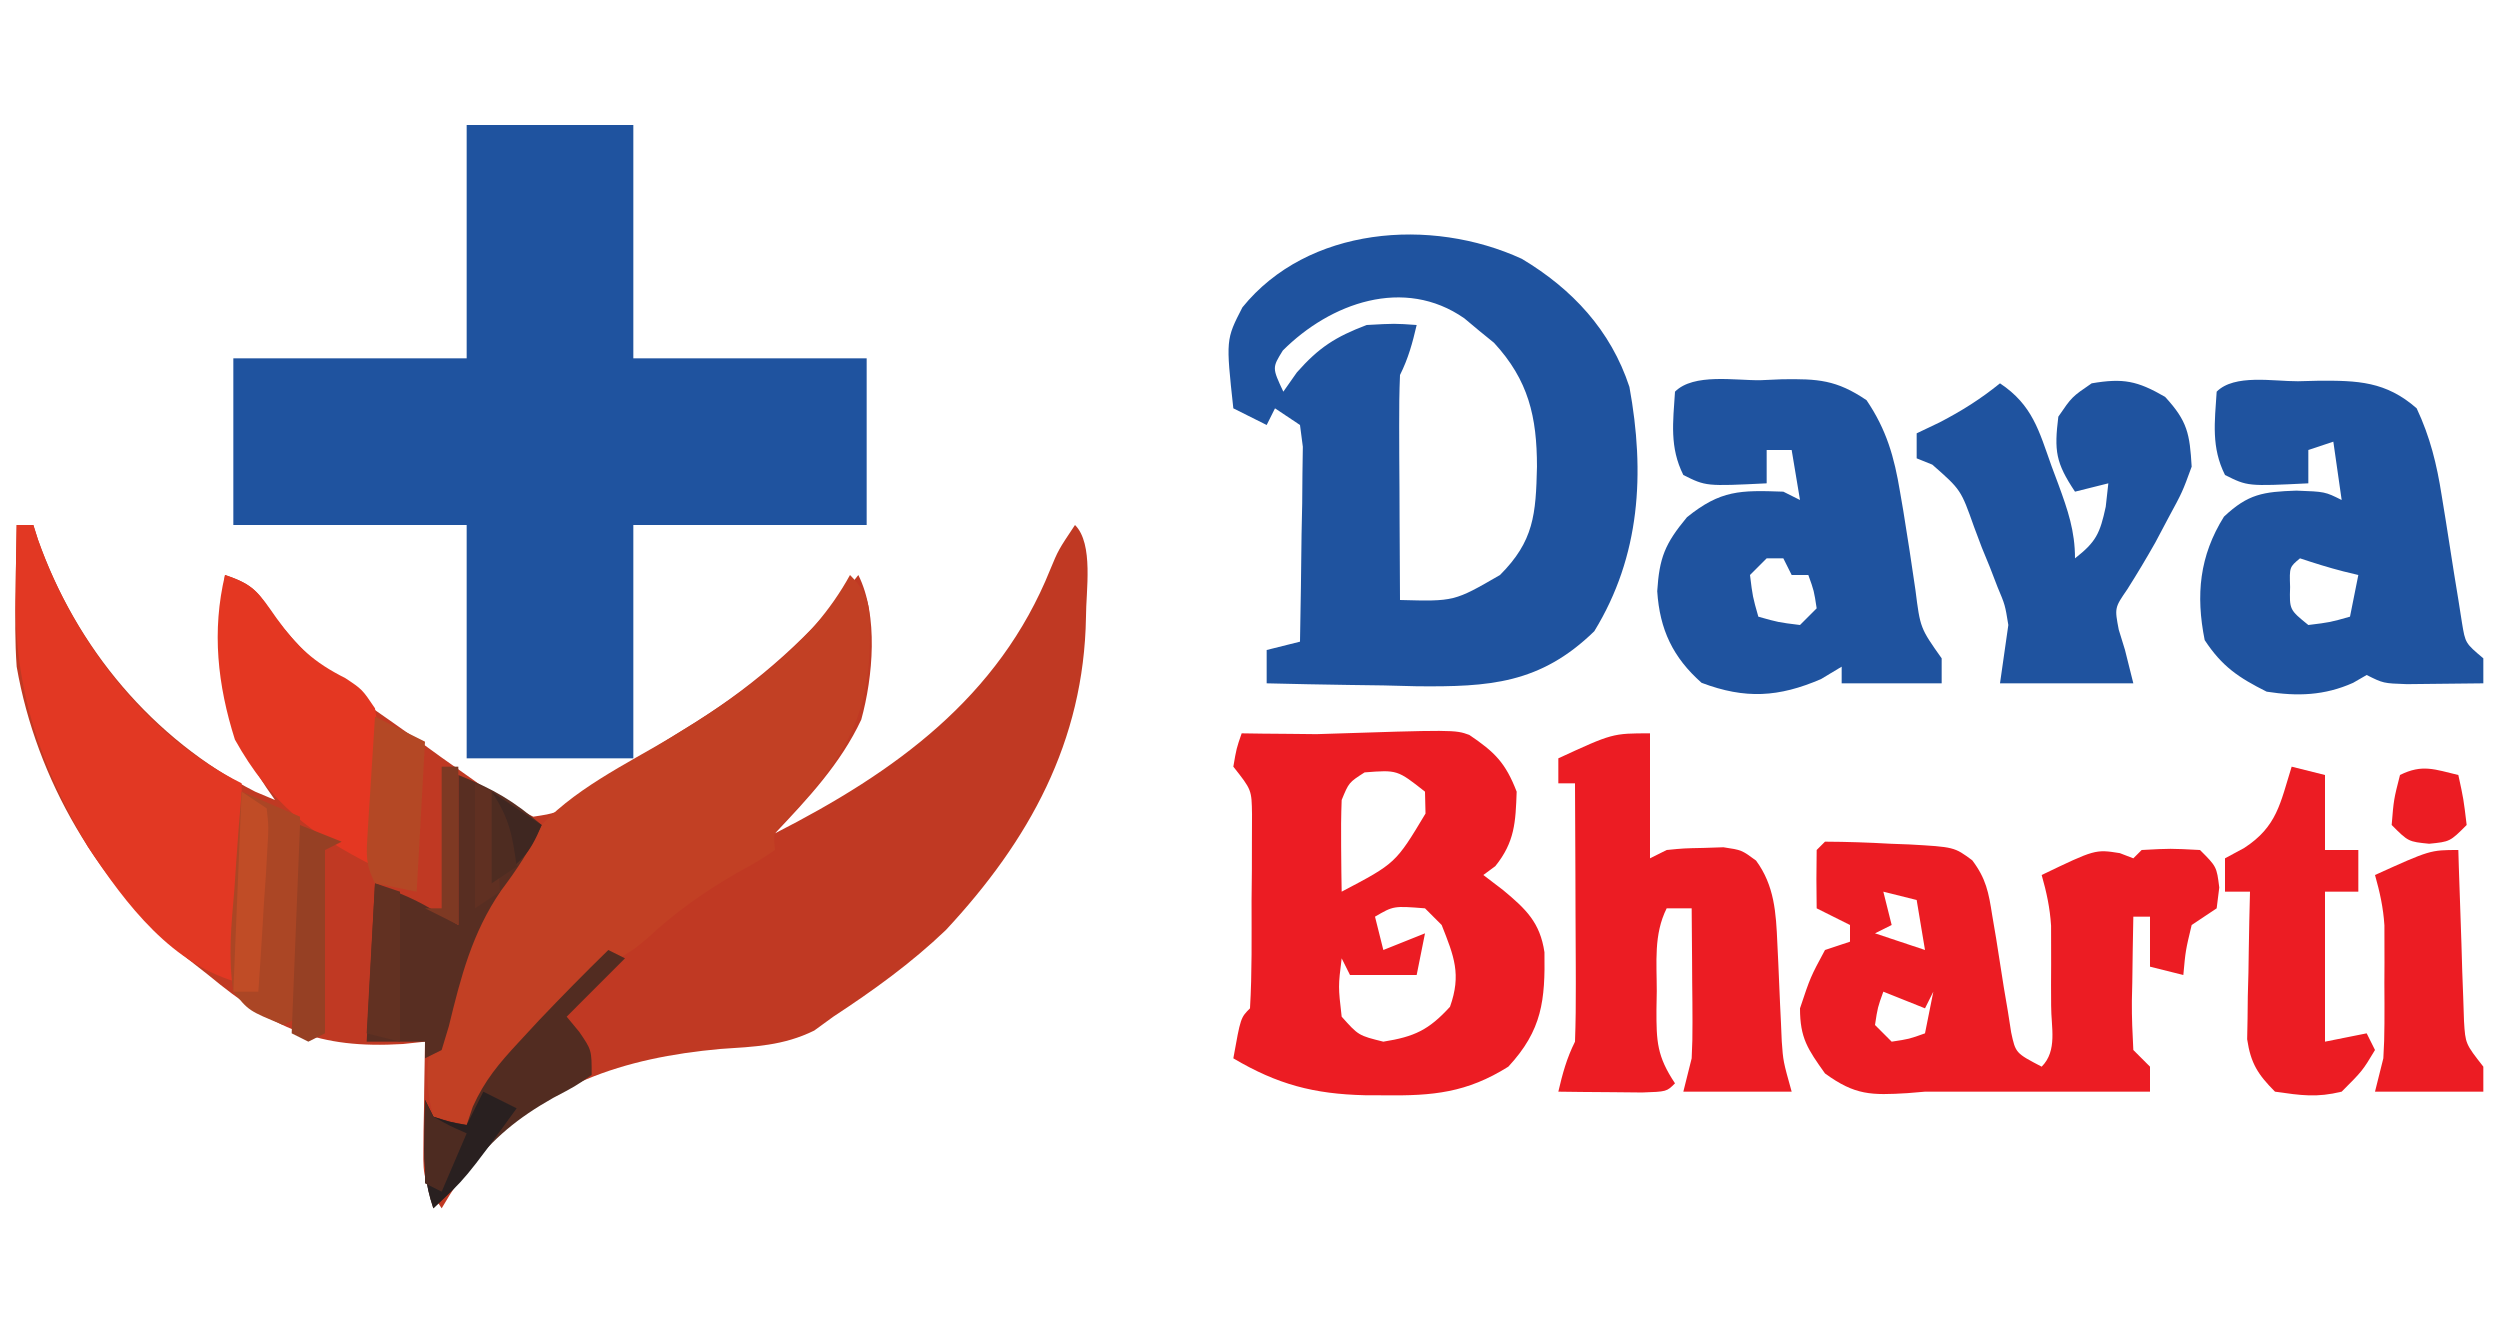
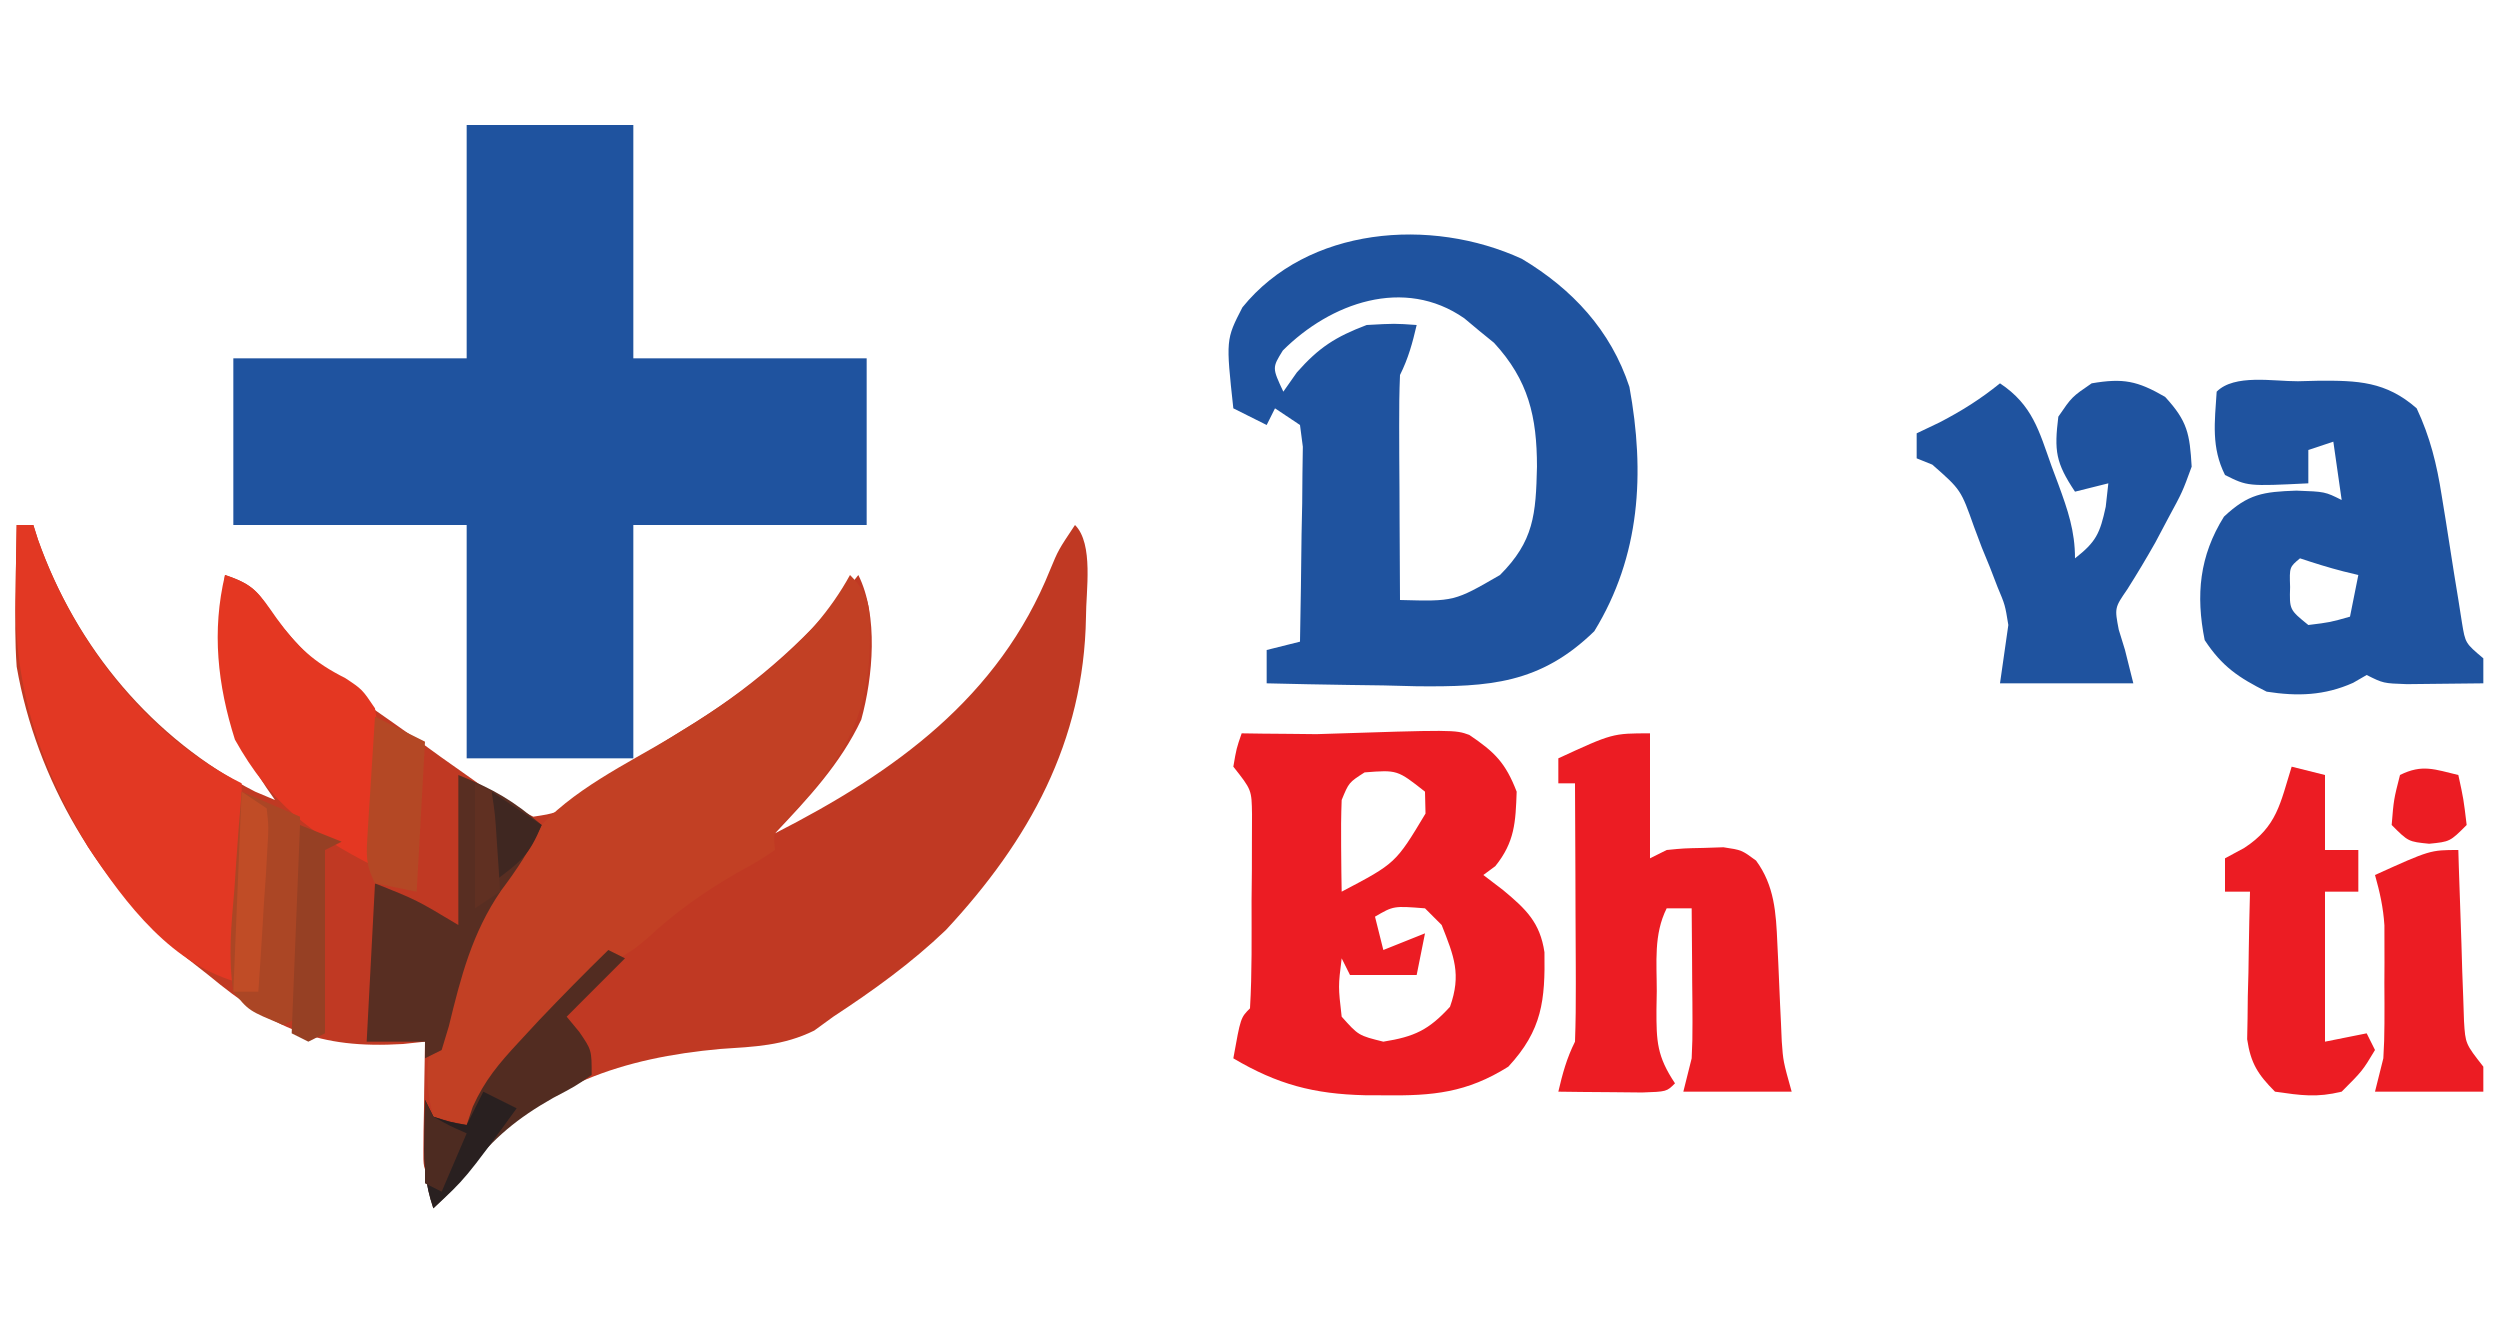
<svg xmlns="http://www.w3.org/2000/svg" version="1.1" width="300" height="160">
-   <path d="M0 0 C0.66 0 1.32 0 2 0 C2.184 0.583 2.369 1.165 2.559 1.766 C7.135 14.701 16.327 25.721 28.625 32 C29.409 32.33 30.192 32.66 31 33 C30.662 32.515 30.325 32.031 29.977 31.531 C24.177 22.816 23.597 16.313 25 6 C28.529 7.176 28.898 8.011 30.938 11 C34.981 16.343 39.759 19.99 45.247 23.779 C47.162 25.113 49.046 26.486 50.934 27.859 C52.267 28.804 53.602 29.747 54.938 30.688 C55.564 31.146 56.19 31.605 56.836 32.078 C58.839 33.513 58.839 33.513 62 35 C64.74 34.585 64.74 34.585 67 33 C67.683 32.584 68.366 32.167 69.07 31.738 C69.748 31.268 70.426 30.797 71.125 30.312 C74.505 27.992 77.935 25.818 81.438 23.688 C89.026 18.881 95.517 13.119 101 6 C103.425 10.85 102.761 18.236 101.352 23.355 C98.895 28.615 94.96 32.817 91 37 C105.33 29.687 117.85 20.735 124.027 5.348 C125 3 125 3 127 0 C129.262 2.262 128.311 7.937 128.317 11.076 C128.066 26.006 121.5 37.865 111.504 48.605 C107.356 52.572 102.791 55.857 98 59 C97.243 59.55 96.487 60.101 95.707 60.668 C91.982 62.501 88.537 62.602 84.438 62.875 C72.786 63.935 63.079 67.144 55 76 C53.493 77.952 52.249 79.866 51 82 C48.969 78.953 48.753 78.399 48.805 74.988 C48.811 74.231 48.818 73.474 48.824 72.693 C48.841 71.908 48.858 71.122 48.875 70.312 C48.884 69.515 48.893 68.718 48.902 67.896 C48.926 65.931 48.962 63.965 49 62 C48.129 62.093 47.257 62.186 46.359 62.281 C36.149 62.9 30.781 60.433 23 54 C22.175 53.353 21.35 52.706 20.5 52.039 C9.863 43.235 2.387 30.659 0 17 C-0.211 13.992 -0.193 11.013 -0.125 8 C-0.116 7.225 -0.107 6.451 -0.098 5.652 C-0.074 3.768 -0.039 1.884 0 0 Z " fill="#C03923" transform="translate(2,63)" />
+   <path d="M0 0 C0.66 0 1.32 0 2 0 C2.184 0.583 2.369 1.165 2.559 1.766 C7.135 14.701 16.327 25.721 28.625 32 C29.409 32.33 30.192 32.66 31 33 C30.662 32.515 30.325 32.031 29.977 31.531 C24.177 22.816 23.597 16.313 25 6 C28.529 7.176 28.898 8.011 30.938 11 C34.981 16.343 39.759 19.99 45.247 23.779 C47.162 25.113 49.046 26.486 50.934 27.859 C52.267 28.804 53.602 29.747 54.938 30.688 C55.564 31.146 56.19 31.605 56.836 32.078 C58.839 33.513 58.839 33.513 62 35 C64.74 34.585 64.74 34.585 67 33 C67.683 32.584 68.366 32.167 69.07 31.738 C69.748 31.268 70.426 30.797 71.125 30.312 C74.505 27.992 77.935 25.818 81.438 23.688 C89.026 18.881 95.517 13.119 101 6 C103.425 10.85 102.761 18.236 101.352 23.355 C98.895 28.615 94.96 32.817 91 37 C105.33 29.687 117.85 20.735 124.027 5.348 C125 3 125 3 127 0 C129.262 2.262 128.311 7.937 128.317 11.076 C128.066 26.006 121.5 37.865 111.504 48.605 C107.356 52.572 102.791 55.857 98 59 C97.243 59.55 96.487 60.101 95.707 60.668 C91.982 62.501 88.537 62.602 84.438 62.875 C72.786 63.935 63.079 67.144 55 76 C48.969 78.953 48.753 78.399 48.805 74.988 C48.811 74.231 48.818 73.474 48.824 72.693 C48.841 71.908 48.858 71.122 48.875 70.312 C48.884 69.515 48.893 68.718 48.902 67.896 C48.926 65.931 48.962 63.965 49 62 C48.129 62.093 47.257 62.186 46.359 62.281 C36.149 62.9 30.781 60.433 23 54 C22.175 53.353 21.35 52.706 20.5 52.039 C9.863 43.235 2.387 30.659 0 17 C-0.211 13.992 -0.193 11.013 -0.125 8 C-0.116 7.225 -0.107 6.451 -0.098 5.652 C-0.074 3.768 -0.039 1.884 0 0 Z " fill="#C03923" transform="translate(2,63)" />
  <path d="M0 0 C6.6 0 13.2 0 20 0 C20 9.24 20 18.48 20 28 C29.24 28 38.48 28 48 28 C48 34.6 48 41.2 48 48 C38.76 48 29.52 48 20 48 C20 57.24 20 66.48 20 76 C13.4 76 6.8 76 0 76 C0 66.76 0 57.52 0 48 C-9.24 48 -18.48 48 -28 48 C-28 41.4 -28 34.8 -28 28 C-18.76 28 -9.52 28 0 28 C0 18.76 0 9.52 0 0 Z " fill="#1F539F" transform="translate(56,15)" />
  <path d="M0 0 C6.044 3.616 10.67 8.568 12.906 15.371 C14.792 25.694 14.224 35.665 8.688 44.688 C2.194 51.005 -3.913 51.377 -12.637 51.289 C-13.953 51.256 -15.269 51.222 -16.625 51.188 C-17.986 51.167 -19.346 51.149 -20.707 51.133 C-24.014 51.086 -27.319 51.02 -30.625 50.938 C-30.625 49.617 -30.625 48.297 -30.625 46.938 C-28.645 46.443 -28.645 46.443 -26.625 45.938 C-26.538 41.646 -26.485 37.355 -26.438 33.062 C-26.412 31.839 -26.387 30.616 -26.361 29.355 C-26.352 28.189 -26.342 27.022 -26.332 25.82 C-26.316 24.742 -26.301 23.663 -26.284 22.551 C-26.397 21.689 -26.509 20.826 -26.625 19.938 C-27.615 19.277 -28.605 18.617 -29.625 17.938 C-29.955 18.598 -30.285 19.258 -30.625 19.938 C-31.945 19.277 -33.265 18.617 -34.625 17.938 C-35.522 9.68 -35.522 9.68 -33.535 5.82 C-25.703 -3.861 -10.941 -5.031 0 0 Z M-28.688 11 C-29.968 13.072 -29.968 13.072 -28.625 15.938 C-28.089 15.174 -27.552 14.411 -27 13.625 C-24.347 10.622 -22.357 9.356 -18.625 7.938 C-15.25 7.75 -15.25 7.75 -12.625 7.938 C-13.131 10.106 -13.625 11.937 -14.625 13.938 C-14.71 15.97 -14.732 18.005 -14.723 20.039 C-14.719 21.251 -14.716 22.462 -14.713 23.711 C-14.705 24.982 -14.696 26.253 -14.688 27.562 C-14.683 28.841 -14.678 30.12 -14.674 31.438 C-14.662 34.604 -14.646 37.771 -14.625 40.938 C-8.111 41.114 -8.111 41.114 -2.625 37.938 C1.445 33.868 1.68 30.66 1.812 24.938 C1.806 18.946 0.799 14.566 -3.344 10.074 C-3.932 9.596 -4.519 9.118 -5.125 8.625 C-5.713 8.134 -6.301 7.643 -6.906 7.137 C-14.136 2.093 -22.987 5.3 -28.688 11 Z " fill="#1F539F" transform="translate(182.625,31.062)" />
  <path d="M0 0 C3.075 2.074 4.35 3.351 5.688 6.812 C5.561 10.479 5.459 12.856 3.125 15.75 C2.651 16.101 2.176 16.451 1.688 16.812 C2.471 17.411 3.255 18.009 4.062 18.625 C6.793 20.9 8.491 22.488 9.023 26.082 C9.112 31.825 8.768 35.41 4.688 39.812 C-0.303 42.95 -4.405 43.322 -10.125 43.25 C-11.318 43.245 -11.318 43.245 -12.535 43.24 C-18.627 43.095 -23.014 41.952 -28.312 38.812 C-27.438 33.938 -27.438 33.938 -26.312 32.812 C-26.059 28.527 -26.127 24.23 -26.125 19.938 C-26.113 18.727 -26.101 17.517 -26.088 16.27 C-26.086 15.111 -26.084 13.952 -26.082 12.758 C-26.078 11.691 -26.074 10.623 -26.07 9.524 C-26.114 6.591 -26.114 6.591 -28.312 3.812 C-27.938 1.625 -27.938 1.625 -27.312 -0.188 C-26.493 -0.176 -25.673 -0.164 -24.828 -0.152 C-23.75 -0.143 -22.673 -0.134 -21.562 -0.125 C-20.495 -0.113 -19.428 -0.102 -18.328 -0.09 C-1.748 -0.627 -1.748 -0.627 0 0 Z M-12.562 4.5 C-14.448 5.71 -14.448 5.71 -15.312 7.812 C-15.383 9.686 -15.397 11.563 -15.375 13.438 C-15.366 14.44 -15.357 15.443 -15.348 16.477 C-15.336 17.247 -15.324 18.018 -15.312 18.812 C-8.829 15.405 -8.829 15.405 -5.25 9.438 C-5.271 8.571 -5.291 7.705 -5.312 6.812 C-8.631 4.192 -8.631 4.192 -12.562 4.5 Z M-11.312 21.812 C-10.982 23.133 -10.652 24.453 -10.312 25.812 C-8.662 25.152 -7.013 24.492 -5.312 23.812 C-5.643 25.462 -5.973 27.113 -6.312 28.812 C-8.953 28.812 -11.592 28.812 -14.312 28.812 C-14.643 28.152 -14.973 27.492 -15.312 26.812 C-15.73 30.187 -15.73 30.187 -15.312 33.812 C-13.295 36.073 -13.295 36.073 -10.312 36.812 C-6.58 36.215 -4.866 35.418 -2.312 32.625 C-0.932 28.742 -1.821 26.578 -3.312 22.812 C-3.973 22.152 -4.633 21.492 -5.312 20.812 C-9.089 20.514 -9.089 20.514 -11.312 21.812 Z " fill="#EC1C23" transform="translate(176.312,88.188)" />
  <path d="M0 0 C2.724 2.724 2.331 4.322 2.375 8.125 C2.197 17.649 -1.191 22.567 -7.609 29.336 C-9.214 30.894 -9.214 30.894 -9 33 C-10.941 34.297 -10.941 34.297 -13.562 35.75 C-17.55 38.054 -20.97 40.468 -24.332 43.605 C-26 45 -26 45 -28.387 46.383 C-35.977 51.08 -41.713 58.283 -46 66 C-47.32 65.67 -48.64 65.34 -50 65 C-51.514 59.196 -50.481 55.842 -48.008 50.43 C-46.915 48.036 -46.915 48.036 -46.539 45.473 C-45.567 41.014 -42.636 37.647 -40 34 C-39.278 32.969 -38.556 31.938 -37.812 30.875 C-33.417 25.778 -26.889 22.732 -21.191 19.316 C-12.92 14.236 -4.749 8.676 0 0 Z " fill="#C24024" transform="translate(102,69)" />
-   <path d="M0 0 C2.645 0.012 5.238 0.099 7.875 0.25 C8.608 0.277 9.342 0.304 10.098 0.332 C15.51 0.638 15.51 0.638 17.668 2.233 C19.332 4.44 19.638 6.093 20.062 8.816 C20.22 9.745 20.377 10.674 20.539 11.631 C20.847 13.589 21.154 15.547 21.461 17.506 C21.697 18.897 21.697 18.897 21.938 20.316 C22.07 21.167 22.203 22.017 22.34 22.893 C22.873 25.369 22.873 25.369 26 27 C27.921 25.079 27.133 22.262 27.137 19.709 C27.131 18.461 27.131 18.461 27.125 17.188 C27.129 16.367 27.133 15.547 27.137 14.701 C27.135 13.906 27.134 13.112 27.133 12.293 C27.132 11.566 27.131 10.839 27.129 10.091 C26.997 7.951 26.585 6.059 26 4 C32.428 0.91 32.428 0.91 35.375 1.375 C35.911 1.581 36.447 1.788 37 2 C37.33 1.67 37.66 1.34 38 1 C41.438 0.812 41.438 0.812 45 1 C47 3 47 3 47.312 5.5 C47.209 6.325 47.106 7.15 47 8 C46.01 8.66 45.02 9.32 44 10 C43.267 13.066 43.267 13.066 43 16 C41.68 15.67 40.36 15.34 39 15 C39 13.02 39 11.04 39 9 C38.34 9 37.68 9 37 9 C36.946 11.625 36.906 14.249 36.875 16.875 C36.858 17.621 36.841 18.368 36.824 19.137 C36.807 21.092 36.897 23.047 37 25 C37.66 25.66 38.32 26.32 39 27 C39 27.99 39 28.98 39 30 C30 30 21 30 12 30 C11.312 30.058 10.623 30.116 9.914 30.176 C5.567 30.435 3.627 30.457 0 27.812 C-2.079 24.889 -3 23.565 -3 20 C-1.75 16.25 -1.75 16.25 0 13 C0.99 12.67 1.98 12.34 3 12 C3 11.34 3 10.68 3 10 C1.68 9.34 0.36 8.68 -1 8 C-1.042 5.667 -1.041 3.333 -1 1 C-0.67 0.67 -0.34 0.34 0 0 Z M7 6 C7.33 7.32 7.66 8.64 8 10 C7.01 10.495 7.01 10.495 6 11 C7.98 11.66 9.96 12.32 12 13 C11.67 11.02 11.34 9.04 11 7 C9.68 6.67 8.36 6.34 7 6 Z M7 18 C6.319 19.892 6.319 19.892 6 22 C6.66 22.66 7.32 23.32 8 24 C10.108 23.681 10.108 23.681 12 23 C12.33 21.35 12.66 19.7 13 18 C12.67 18.66 12.34 19.32 12 20 C9.525 19.01 9.525 19.01 7 18 Z " fill="#EC1C23" transform="translate(219,101)" />
  <path d="M0 0 C0.812 -0.021 1.624 -0.041 2.461 -0.062 C7.162 -0.093 10.555 0.006 14.25 3.25 C15.864 6.69 16.666 9.957 17.25 13.699 C17.497 15.218 17.497 15.218 17.75 16.768 C18.085 18.892 18.418 21.017 18.75 23.143 C18.915 24.151 19.08 25.16 19.25 26.199 C19.394 27.12 19.539 28.042 19.688 28.991 C20.09 31.433 20.09 31.433 22.25 33.25 C22.25 34.24 22.25 35.23 22.25 36.25 C20.292 36.277 18.333 36.296 16.375 36.312 C14.739 36.33 14.739 36.33 13.07 36.348 C10.25 36.25 10.25 36.25 8.25 35.25 C7.714 35.559 7.178 35.869 6.625 36.188 C3.178 37.73 -0.074 37.823 -3.75 37.25 C-7.128 35.561 -9.114 34.218 -11.188 31.062 C-12.271 25.645 -11.818 20.958 -8.875 16.25 C-5.963 13.51 -4.169 13.265 -0.188 13.125 C3.25 13.25 3.25 13.25 5.25 14.25 C4.92 11.94 4.59 9.63 4.25 7.25 C3.26 7.58 2.27 7.91 1.25 8.25 C1.25 9.57 1.25 10.89 1.25 12.25 C-6.034 12.608 -6.034 12.608 -8.75 11.25 C-10.411 7.927 -9.987 4.929 -9.75 1.25 C-7.606 -0.894 -2.961 0.018 0 0 Z M0.25 21.25 C-1.02 22.303 -1.02 22.303 -0.938 24.688 C-1.018 27.417 -1.018 27.417 1.25 29.25 C3.853 28.93 3.853 28.93 6.25 28.25 C6.58 26.6 6.91 24.95 7.25 23.25 C6.652 23.106 6.054 22.961 5.438 22.812 C3.688 22.363 1.963 21.821 0.25 21.25 Z " fill="#1F539F" transform="translate(275.75,45.75)" />
-   <path d="M0 0 C1.29 -0.056 1.29 -0.056 2.605 -0.113 C6.894 -0.173 9.111 -0.058 12.734 2.398 C15.137 5.947 16.062 9.218 16.75 13.375 C16.945 14.511 16.945 14.511 17.145 15.671 C17.665 18.84 18.143 22.014 18.605 25.191 C19.178 29.741 19.178 29.741 21.75 33.375 C21.75 34.365 21.75 35.355 21.75 36.375 C17.79 36.375 13.83 36.375 9.75 36.375 C9.75 35.715 9.75 35.055 9.75 34.375 C8.925 34.87 8.1 35.365 7.25 35.875 C2.206 38.037 -1.796 38.302 -7.062 36.312 C-10.496 33.271 -12.085 29.931 -12.383 25.316 C-12.124 21.286 -11.462 19.631 -8.812 16.438 C-4.762 13.178 -2.433 13.19 2.75 13.375 C3.41 13.705 4.07 14.035 4.75 14.375 C4.42 12.395 4.09 10.415 3.75 8.375 C2.76 8.375 1.77 8.375 0.75 8.375 C0.75 9.695 0.75 11.015 0.75 12.375 C-6.534 12.733 -6.534 12.733 -9.25 11.375 C-10.911 8.052 -10.487 5.054 -10.25 1.375 C-8.006 -0.869 -3.01 0.049 0 0 Z M0.75 21.375 C0.09 22.035 -0.57 22.695 -1.25 23.375 C-0.93 25.978 -0.93 25.978 -0.25 28.375 C2.147 29.055 2.147 29.055 4.75 29.375 C5.41 28.715 6.07 28.055 6.75 27.375 C6.431 25.267 6.431 25.267 5.75 23.375 C5.09 23.375 4.43 23.375 3.75 23.375 C3.42 22.715 3.09 22.055 2.75 21.375 C2.09 21.375 1.43 21.375 0.75 21.375 Z " fill="#1F539F" transform="translate(211.25,45.625)" />
  <path d="M0 0 C0 4.95 0 9.9 0 15 C0.66 14.67 1.32 14.34 2 14 C4.059 13.797 4.059 13.797 6.438 13.75 C7.22 13.724 8.002 13.698 8.809 13.672 C11 14 11 14 12.723 15.266 C14.936 18.272 15.125 21.538 15.281 25.188 C15.319 25.969 15.356 26.75 15.395 27.555 C15.465 29.185 15.535 30.815 15.605 32.445 C15.643 33.226 15.68 34.008 15.719 34.812 C15.749 35.52 15.779 36.228 15.811 36.957 C15.981 39.353 15.981 39.353 17 43 C12.71 43 8.42 43 4 43 C4.33 41.68 4.66 40.36 5 39 C5.078 37.559 5.108 36.115 5.098 34.672 C5.093 33.473 5.093 33.473 5.088 32.25 C5.08 31.425 5.071 30.6 5.062 29.75 C5.058 28.91 5.053 28.069 5.049 27.203 C5.037 25.135 5.019 23.068 5 21 C4.01 21 3.02 21 2 21 C0.428 24.144 0.816 27.489 0.812 30.938 C0.8 31.666 0.788 32.395 0.775 33.146 C0.765 36.971 0.829 38.744 3 42 C2 43 2 43 -0.941 43.098 C-2.136 43.086 -3.331 43.074 -4.562 43.062 C-6.359 43.049 -6.359 43.049 -8.191 43.035 C-9.118 43.024 -10.045 43.012 -11 43 C-10.494 40.831 -10 39 -9 37 C-8.914 34.676 -8.893 32.349 -8.902 30.023 C-8.904 29.338 -8.905 28.653 -8.907 27.947 C-8.912 25.756 -8.925 23.566 -8.938 21.375 C-8.943 19.891 -8.947 18.406 -8.951 16.922 C-8.962 13.281 -8.979 9.641 -9 6 C-9.66 6 -10.32 6 -11 6 C-11 5.01 -11 4.02 -11 3 C-4.5 0 -4.5 0 0 0 Z " fill="#EC1C23" transform="translate(198,88)" />
  <path d="M0 0 C3.909 2.606 4.675 5.692 6.188 9.938 C6.46 10.666 6.733 11.395 7.014 12.146 C8.135 15.214 9 17.71 9 21 C11.523 19.026 11.993 18.033 12.688 14.812 C12.791 13.884 12.894 12.956 13 12 C11.68 12.33 10.36 12.66 9 13 C6.673 9.509 6.497 8.108 7 4 C8.625 1.625 8.625 1.625 11 0 C14.791 -0.645 16.476 -0.303 19.812 1.625 C22.512 4.556 22.766 6.053 23 10 C21.891 13.035 21.891 13.035 20.25 16.062 C19.453 17.565 19.453 17.565 18.641 19.098 C17.568 20.996 16.449 22.869 15.281 24.711 C13.748 26.939 13.748 26.939 14.25 29.562 C14.498 30.367 14.745 31.171 15 32 C15.33 33.32 15.66 34.64 16 36 C10.72 36 5.44 36 0 36 C0.33 33.69 0.66 31.38 1 29 C0.61 26.592 0.61 26.592 -0.293 24.449 C-0.594 23.669 -0.895 22.888 -1.205 22.084 C-1.691 20.898 -1.691 20.898 -2.188 19.688 C-2.492 18.877 -2.797 18.067 -3.111 17.232 C-4.692 12.768 -4.692 12.768 -8.122 9.757 C-9.052 9.382 -9.052 9.382 -10 9 C-10 8.01 -10 7.02 -10 6 C-9.092 5.567 -8.185 5.134 -7.25 4.688 C-4.568 3.295 -2.339 1.889 0 0 Z " fill="#1F539F" transform="translate(240,46)" />
  <path d="M0 0 C0.66 0 1.32 0 2 0 C2.184 0.583 2.369 1.165 2.559 1.766 C6.815 13.798 15.38 25.19 27 31 C27 38.92 27 46.84 27 55 C18.714 52.929 13.134 45.544 8.566 38.645 C2.743 28.812 -0.382 19.408 -0.125 8 C-0.116 7.225 -0.107 6.451 -0.098 5.652 C-0.074 3.768 -0.039 1.884 0 0 Z " fill="#E23823" transform="translate(2,63)" />
  <path d="M0 0 C1.32 0.33 2.64 0.66 4 1 C4 3.97 4 6.94 4 10 C5.32 10 6.64 10 8 10 C8 11.65 8 13.3 8 15 C6.68 15 5.36 15 4 15 C4 20.94 4 26.88 4 33 C6.475 32.505 6.475 32.505 9 32 C9.33 32.66 9.66 33.32 10 34 C8.5 36.5 8.5 36.5 6 39 C3 39.73 1.168 39.453 -2 39 C-4.054 36.935 -4.91 35.603 -5.341 32.71 C-5.325 31.893 -5.309 31.076 -5.293 30.234 C-5.283 29.345 -5.274 28.455 -5.264 27.539 C-5.239 26.619 -5.213 25.698 -5.188 24.75 C-5.167 23.346 -5.167 23.346 -5.146 21.914 C-5.111 19.609 -5.062 17.305 -5 15 C-5.99 15 -6.98 15 -8 15 C-8 13.68 -8 12.36 -8 11 C-6.855 10.381 -6.855 10.381 -5.688 9.75 C-1.759 7.192 -1.375 4.414 0 0 Z " fill="#EC1C23" transform="translate(275,92)" />
  <path d="M0 0 C3.557 1.186 4.073 2.189 6.188 5.188 C8.709 8.662 10.635 10.453 14.438 12.375 C16.465 13.719 16.465 13.719 18 16 C19.033 22.259 18.449 28.707 18 35 C10.347 31.173 5.408 27.318 1.188 19.75 C-0.889 13.193 -1.603 6.728 0 0 Z " fill="#E43722" transform="translate(27,69)" />
  <path d="M0 0 C4.265 1.706 6.614 3.098 10 6 C8.644 8.906 7.047 11.316 5.125 13.875 C1.651 18.942 0.301 24.236 -1.141 30.156 C-1.424 31.095 -1.708 32.033 -2 33 C-2.99 33.495 -2.99 33.495 -4 34 C-4 33.34 -4 32.68 -4 32 C-6.31 32 -8.62 32 -11 32 C-10.67 25.73 -10.34 19.46 -10 13 C-5 15 -5 15 0 18 C0 12.06 0 6.12 0 0 Z " fill="#582E22" transform="translate(55,93)" />
  <path d="M0 0 C0.02 0.681 0.04 1.362 0.06 2.064 C0.155 5.147 0.265 8.23 0.375 11.312 C0.406 12.384 0.437 13.456 0.469 14.561 C0.507 15.589 0.546 16.617 0.586 17.676 C0.617 18.624 0.649 19.572 0.681 20.548 C0.849 23.253 0.849 23.253 3 26 C3 26.99 3 27.98 3 29 C-1.29 29 -5.58 29 -10 29 C-9.67 27.68 -9.34 26.36 -9 25 C-8.912 23.606 -8.869 22.209 -8.867 20.812 C-8.866 20.031 -8.865 19.25 -8.863 18.445 C-8.867 17.638 -8.871 16.831 -8.875 16 C-8.869 14.79 -8.869 14.79 -8.863 13.555 C-8.865 12.774 -8.866 11.992 -8.867 11.188 C-8.868 10.48 -8.869 9.772 -8.871 9.043 C-9.005 6.923 -9.423 5.04 -10 3 C-3.375 0 -3.375 0 0 0 Z " fill="#EC1C23" transform="translate(295,102)" />
  <path d="M0 0 C3.465 1.485 3.465 1.485 7 3 C7 10.92 7 18.84 7 27 C6.34 27.33 5.68 27.66 5 28 C0.841 26.293 0.841 26.293 -1 24 C-1.641 19.88 -1.24 15.887 -0.875 11.75 C-0.8 10.623 -0.725 9.497 -0.648 8.336 C-0.46 5.554 -0.243 2.778 0 0 Z " fill="#AB4625" transform="translate(29,95)" />
  <path d="M0 0 C0.66 0.33 1.32 0.66 2 1 C-0.31 3.31 -2.62 5.62 -5 8 C-4.505 8.598 -4.01 9.196 -3.5 9.812 C-2 12 -2 12 -2 15 C-3.977 16.359 -3.977 16.359 -6.625 17.75 C-10.871 20.158 -13.778 22.533 -16.746 26.387 C-18.051 28.066 -19.471 29.525 -21 31 C-22.005 27.985 -22.103 25.958 -22.062 22.812 C-22.053 21.911 -22.044 21.01 -22.035 20.082 C-22.024 19.395 -22.012 18.708 -22 18 C-21.67 18.66 -21.34 19.32 -21 20 C-18.975 20.652 -18.975 20.652 -17 21 C-16.758 20.277 -16.515 19.554 -16.266 18.809 C-14.834 15.632 -13.117 13.611 -10.75 11.062 C-9.952 10.2 -9.154 9.338 -8.332 8.449 C-5.601 5.581 -2.837 2.764 0 0 Z " fill="#522C21" transform="translate(73,114)" />
  <path d="M0 0 C1.98 0.99 3.96 1.98 6 3 C5.67 8.94 5.34 14.88 5 21 C3.35 20.67 1.7 20.34 0 20 C-1.178 17.643 -1.044 16.474 -0.879 13.867 C-0.831 13.062 -0.782 12.256 -0.732 11.426 C-0.676 10.584 -0.62 9.742 -0.562 8.875 C-0.51 8.026 -0.458 7.176 -0.404 6.301 C-0.274 4.2 -0.138 2.1 0 0 Z " fill="#B44825" transform="translate(45,86)" />
  <path d="M0 0 C2.475 0.99 2.475 0.99 5 2 C4.01 2.495 4.01 2.495 3 3 C3 10.26 3 17.52 3 25 C2.34 25.33 1.68 25.66 1 26 C0.34 25.67 -0.32 25.34 -1 25 C-0.67 16.75 -0.34 8.5 0 0 Z " fill="#964024" transform="translate(36,99)" />
  <path d="M0 0 C1.32 0.66 2.64 1.32 4 2 C-2.15 10.446 -2.15 10.446 -6 14 C-7.005 10.985 -7.103 8.958 -7.062 5.812 C-7.053 4.911 -7.044 4.01 -7.035 3.082 C-7.024 2.395 -7.012 1.708 -7 1 C-6.67 1.66 -6.34 2.32 -6 3 C-3.975 3.652 -3.975 3.652 -2 4 C-1.34 2.68 -0.68 1.36 0 0 Z " fill="#292020" transform="translate(58,131)" />
  <path d="M0 0 C0.625 2.875 0.625 2.875 1 6 C-1 8 -1 8 -3.5 8.25 C-6 8 -6 8 -8 6 C-7.75 2.938 -7.75 2.938 -7 0 C-4.333 -1.333 -2.833 -0.671 0 0 Z " fill="#EC1C23" transform="translate(295,93)" />
-   <path d="M0 0 C0.99 0.33 1.98 0.66 3 1 C3 6.94 3 12.88 3 19 C1.68 18.67 0.36 18.34 -1 18 C-0.505 9.09 -0.505 9.09 0 0 Z " fill="#623122" transform="translate(45,106)" />
  <path d="M0 0 C1.485 0.99 1.485 0.99 3 2 C3.249 4.247 3.249 4.247 3.074 7.008 C3.019 7.994 2.965 8.98 2.908 9.996 C2.835 11.029 2.763 12.061 2.688 13.125 C2.626 14.165 2.565 15.206 2.502 16.277 C2.348 18.853 2.18 21.426 2 24 C1.01 24 0.02 24 -1 24 C-0.67 16.08 -0.34 8.16 0 0 Z " fill="#C04C26" transform="translate(29,95)" />
-   <path d="M0 0 C0.66 0 1.32 0 2 0 C2 6.27 2 12.54 2 19 C0.68 18.34 -0.64 17.68 -2 17 C-1.34 17 -0.68 17 0 17 C0 11.39 0 5.78 0 0 Z " fill="#7E3923" transform="translate(53,92)" />
  <path d="M0 0 C2.97 1.98 2.97 1.98 6 4 C4.461 7.719 3.525 8.356 0 11 C0 7.37 0 3.74 0 0 Z " fill="#3F2721" transform="translate(59,95)" />
  <path d="M0 0 C0.33 0.66 0.66 1.32 1 2 C3.017 3.134 3.017 3.134 5 4 C4.01 6.31 3.02 8.62 2 11 C1.34 10.67 0.68 10.34 0 10 C0 6.7 0 3.4 0 0 Z " fill="#4D2B21" transform="translate(51,132)" />
  <path d="M0 0 C0.99 0.495 0.99 0.495 2 1 C2.414 3.723 2.414 3.723 2.625 7.062 C2.7 8.167 2.775 9.272 2.852 10.41 C2.901 11.265 2.95 12.119 3 13 C2.01 13.66 1.02 14.32 0 15 C0 10.05 0 5.1 0 0 Z " fill="#603022" transform="translate(57,94)" />
-   <path d="M0 0 C2.125 3.188 2.502 5.265 3 9 C2.01 9.66 1.02 10.32 0 11 C0 7.37 0 3.74 0 0 Z " fill="#4E2C21" transform="translate(59,95)" />
</svg>